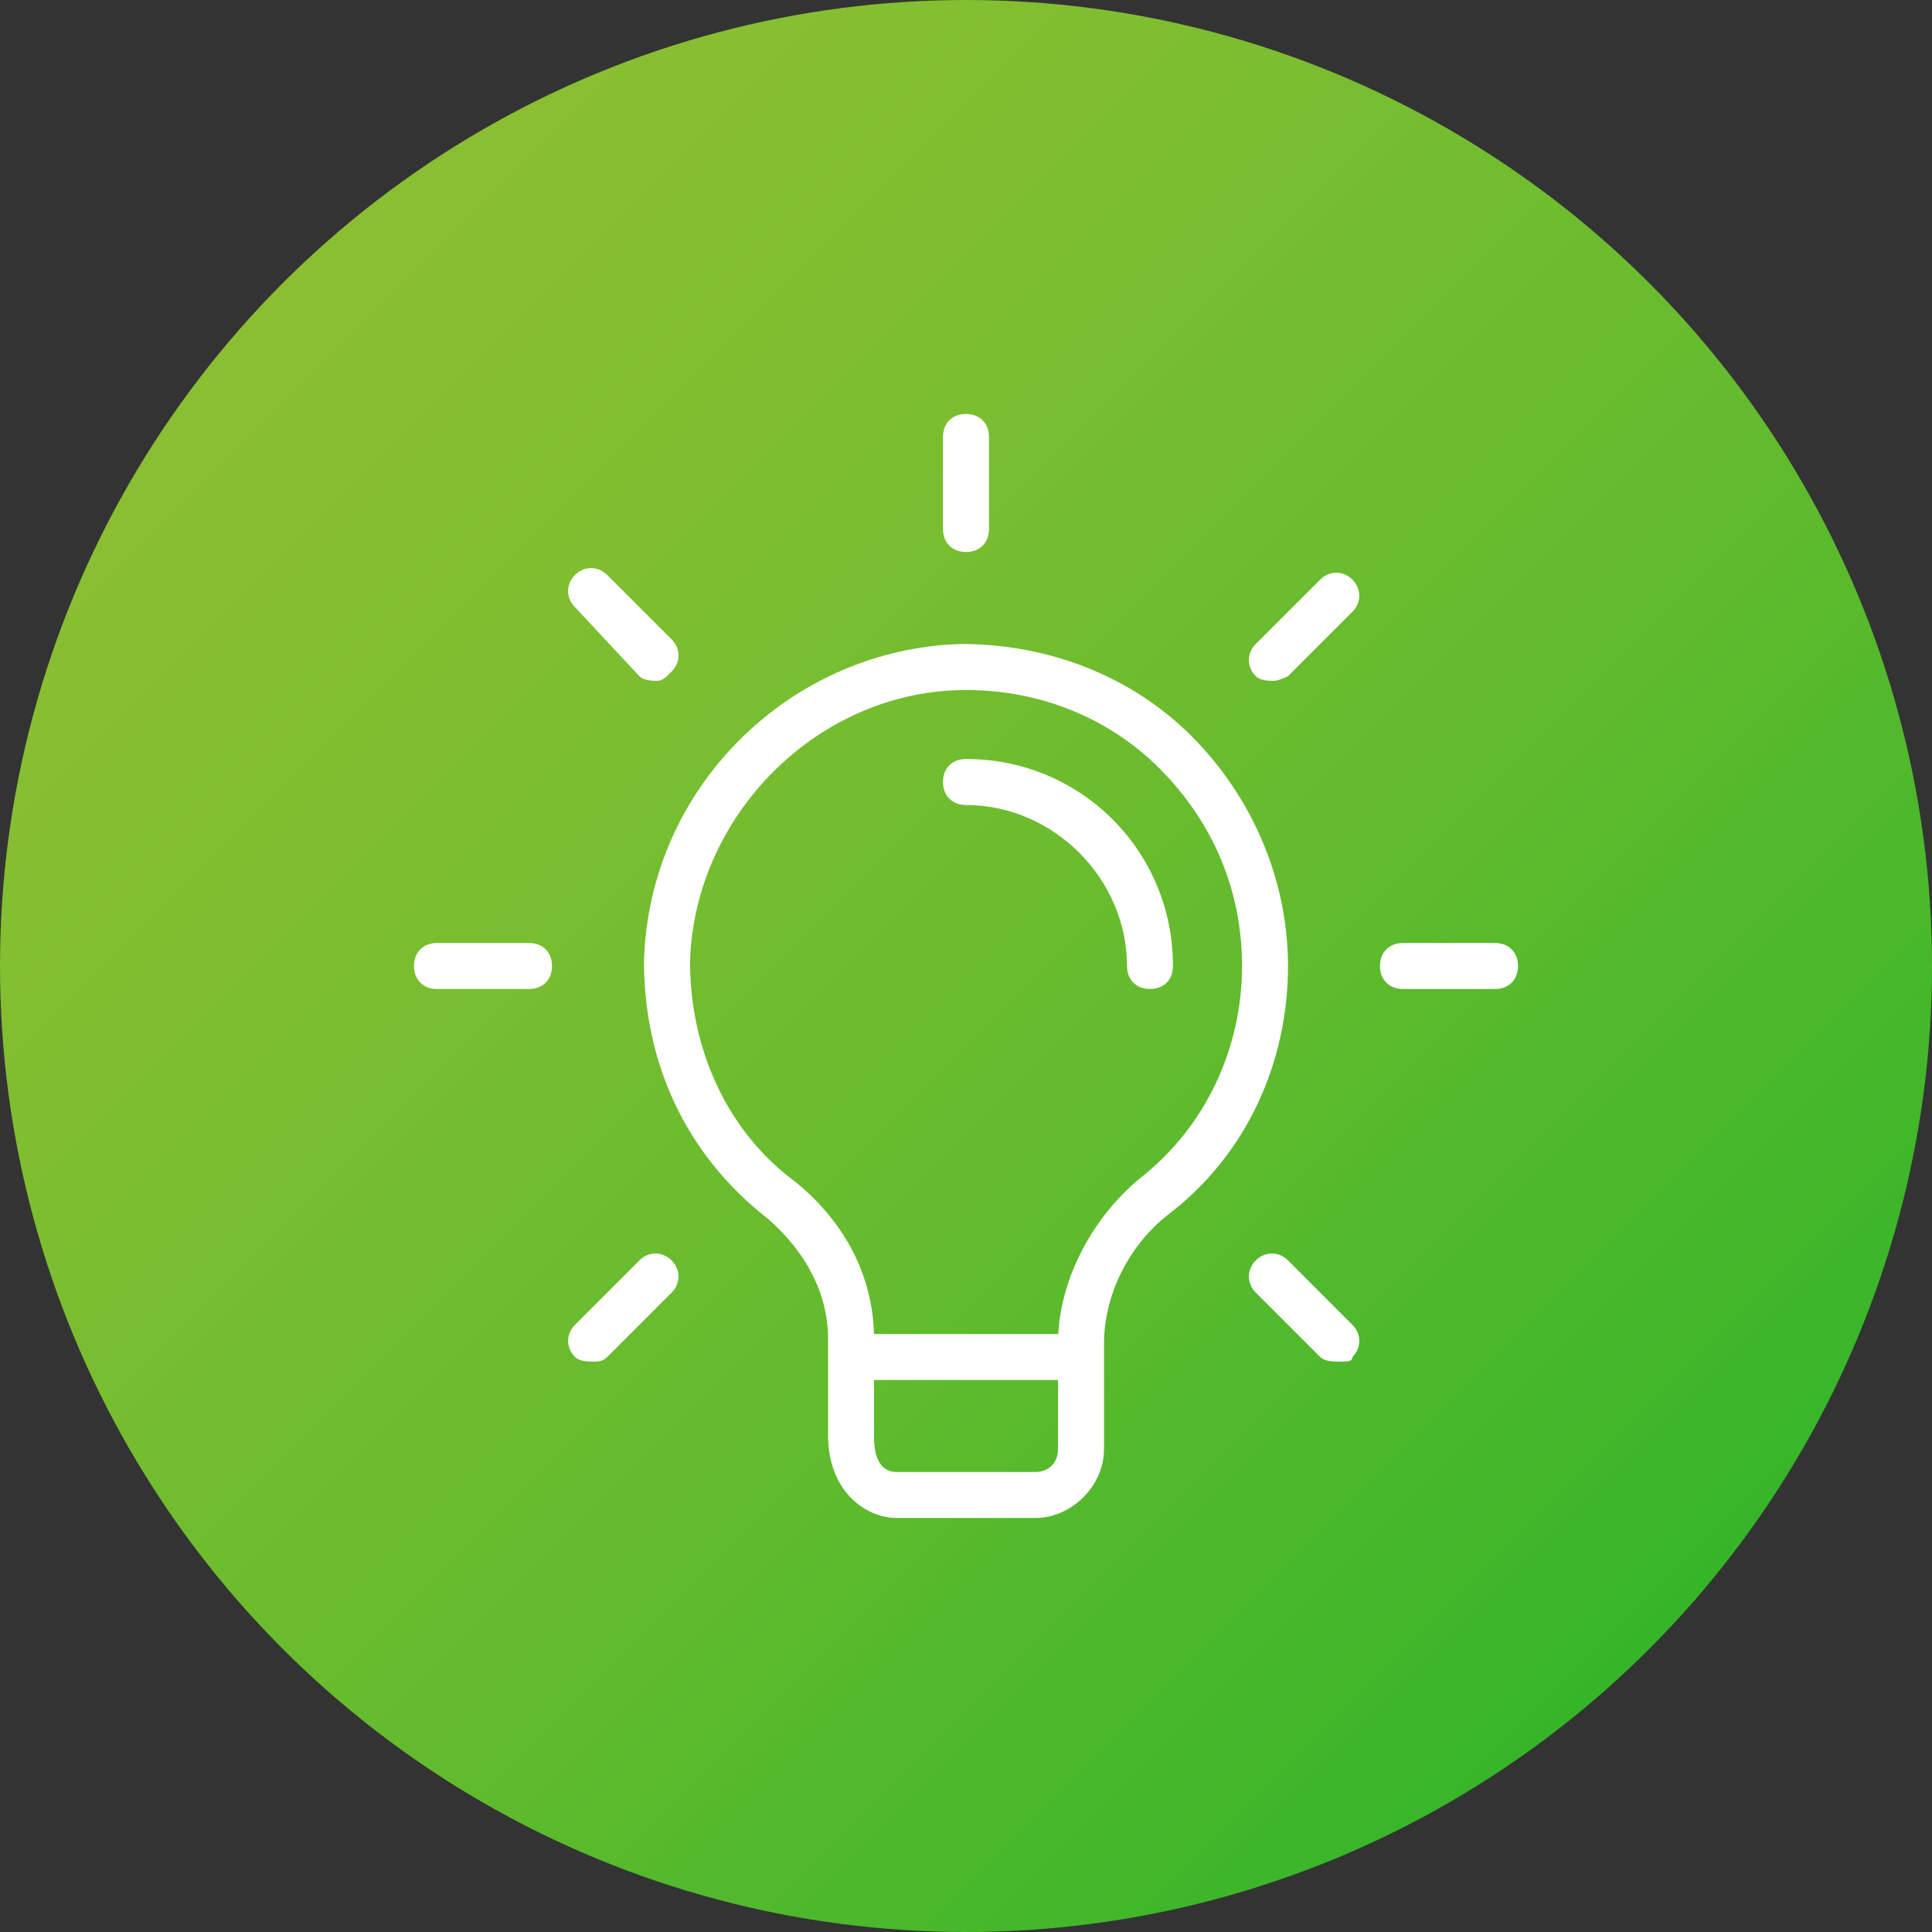
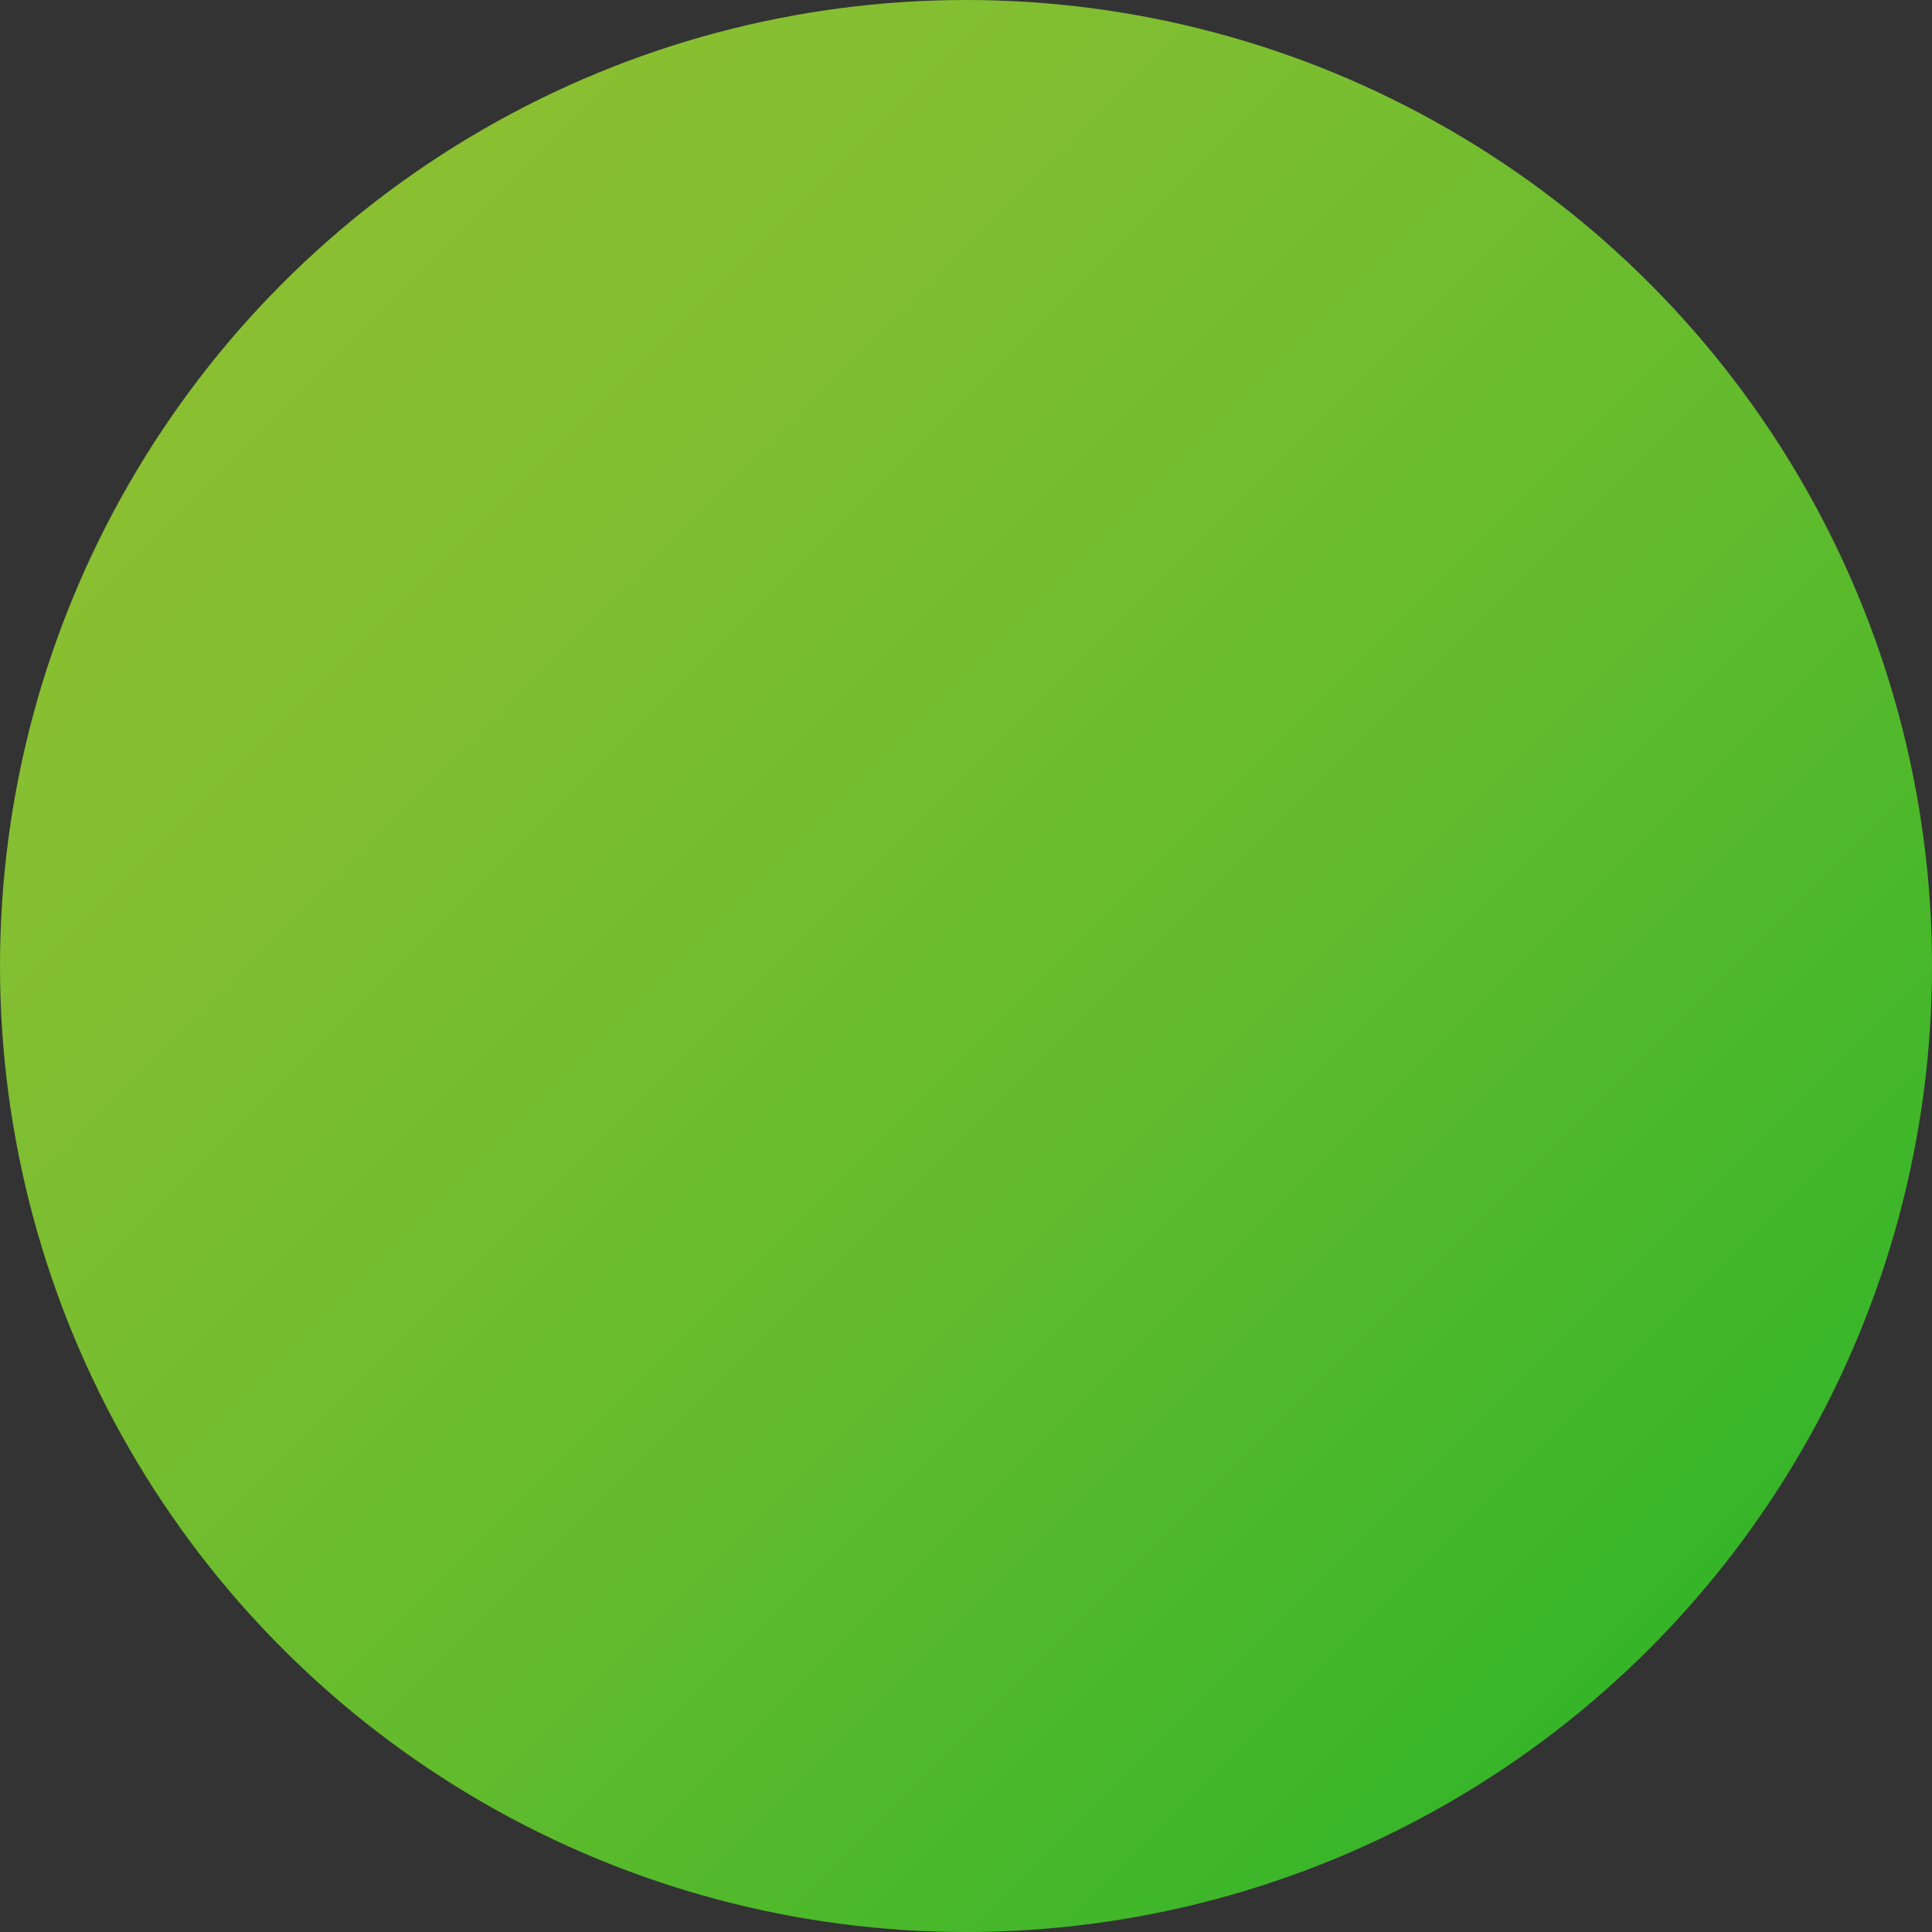
<svg xmlns="http://www.w3.org/2000/svg" width="70" height="70" viewBox="0 0 70 70" fill="none">
  <rect x="0" y="0" width="70" height="70" fill="#333333" stroke="none" />
  <circle cx="35" cy="35" r="35" fill="url(#paint0_linear_375_1831)" />
-   <path fill-rule="evenodd" clip-rule="evenodd" d="M34.999 20C34.499 20 34.166 19.667 34.166 19.167V15.833C34.166 15.333 34.499 15 34.999 15C35.499 15 35.833 15.333 35.833 15.833V19.167C35.833 19.667 35.499 20 34.999 20ZM30.001 52C30.001 54 31.334 55 32.501 55H37.501C38.834 55 40.001 53.833 40.001 52.5V48.667C40.001 47 40.834 45.167 42.334 44C45.167 41.833 46.667 38.5 46.667 35C46.667 31.833 45.334 28.833 43.167 26.667C41.001 24.5 38.001 23.333 34.834 23.333C28.667 23.5 23.501 28.5 23.334 34.833C23.334 38.5 24.834 41.833 27.834 44.167C29.167 45.333 30.001 46.833 30.001 48.5V49.129L30 49.15L30 49.167L30 49.181L30.001 49.205V52ZM31.667 50V52C31.667 52.333 31.667 53.333 32.501 53.333H37.501C38.001 53.333 38.334 53 38.334 52.5V50H31.667ZM38.343 48.333C38.455 46.264 39.594 44.09 41.334 42.667C43.667 40.833 45.001 38 45.001 35C45.001 32.333 44.001 29.833 42.001 27.833C40.167 26 37.667 25 35.001 25C29.667 25 25.167 29.5 25.001 34.833C25.001 38 26.334 41 28.834 42.833C30.62 44.295 31.615 46.231 31.665 48.333H38.343ZM45.499 24.5C45.666 24.667 45.999 24.667 46.166 24.667C46.333 24.667 46.666 24.5 46.666 24.5L48.999 22.167C49.333 21.833 49.333 21.333 48.999 21C48.666 20.667 48.166 20.667 47.833 21L45.499 23.333C45.166 23.667 45.166 24.167 45.499 24.5ZM54.167 35.833H50.833C50.333 35.833 50 35.5 50 35C50 34.5 50.333 34.167 50.833 34.167H54.167C54.667 34.167 55 34.5 55 35C55 35.5 54.667 35.833 54.167 35.833ZM47.833 49.167C47.999 49.333 48.333 49.333 48.499 49.333C48.833 49.333 48.999 49.333 48.999 49.167C49.333 48.833 49.333 48.333 48.999 48L46.666 45.667C46.333 45.333 45.833 45.333 45.499 45.667C45.166 46 45.166 46.5 45.499 46.833L47.833 49.167ZM21.5 49.333C21.334 49.333 21 49.333 20.834 49.167C20.5 48.833 20.5 48.333 20.834 48L23.167 45.667C23.5 45.333 24 45.333 24.334 45.667C24.667 46 24.667 46.5 24.334 46.833L22 49.167C21.834 49.333 21.667 49.333 21.5 49.333ZM15.833 35.833H19.167C19.667 35.833 20 35.5 20 35C20 34.5 19.667 34.167 19.167 34.167H15.833C15.333 34.167 15 34.5 15 35C15 35.5 15.333 35.833 15.833 35.833ZM23.834 24.667C23.667 24.667 23.334 24.667 23.167 24.5L20.834 22C20.5 21.667 20.5 21.167 20.834 20.833C21.167 20.5 21.667 20.5 22 20.833L24.334 23.167C24.667 23.5 24.667 24 24.334 24.333C24.167 24.5 24 24.667 23.834 24.667ZM40.833 35C40.833 35.5 41.166 35.833 41.666 35.833C42.166 35.833 42.499 35.5 42.499 35C42.499 30.833 39.166 27.5 34.999 27.5C34.499 27.5 34.166 27.833 34.166 28.333C34.166 28.833 34.499 29.167 34.999 29.167C38.166 29.167 40.833 31.833 40.833 35Z" fill="white" />
  <defs>
    <linearGradient id="paint0_linear_375_1831" x1="0" y1="0" x2="70" y2="70" gradientUnits="userSpaceOnUse">
      <stop stop-color="#8FC032" />
      <stop offset="0.159" stop-color="#8ABF31" />
      <stop offset="0.359" stop-color="#7ABE30" />
      <stop offset="0.579" stop-color="#61BB2D" />
      <stop offset="0.814" stop-color="#3DB62A" />
      <stop offset="0.979" stop-color="#20B327" />
    </linearGradient>
  </defs>
</svg>